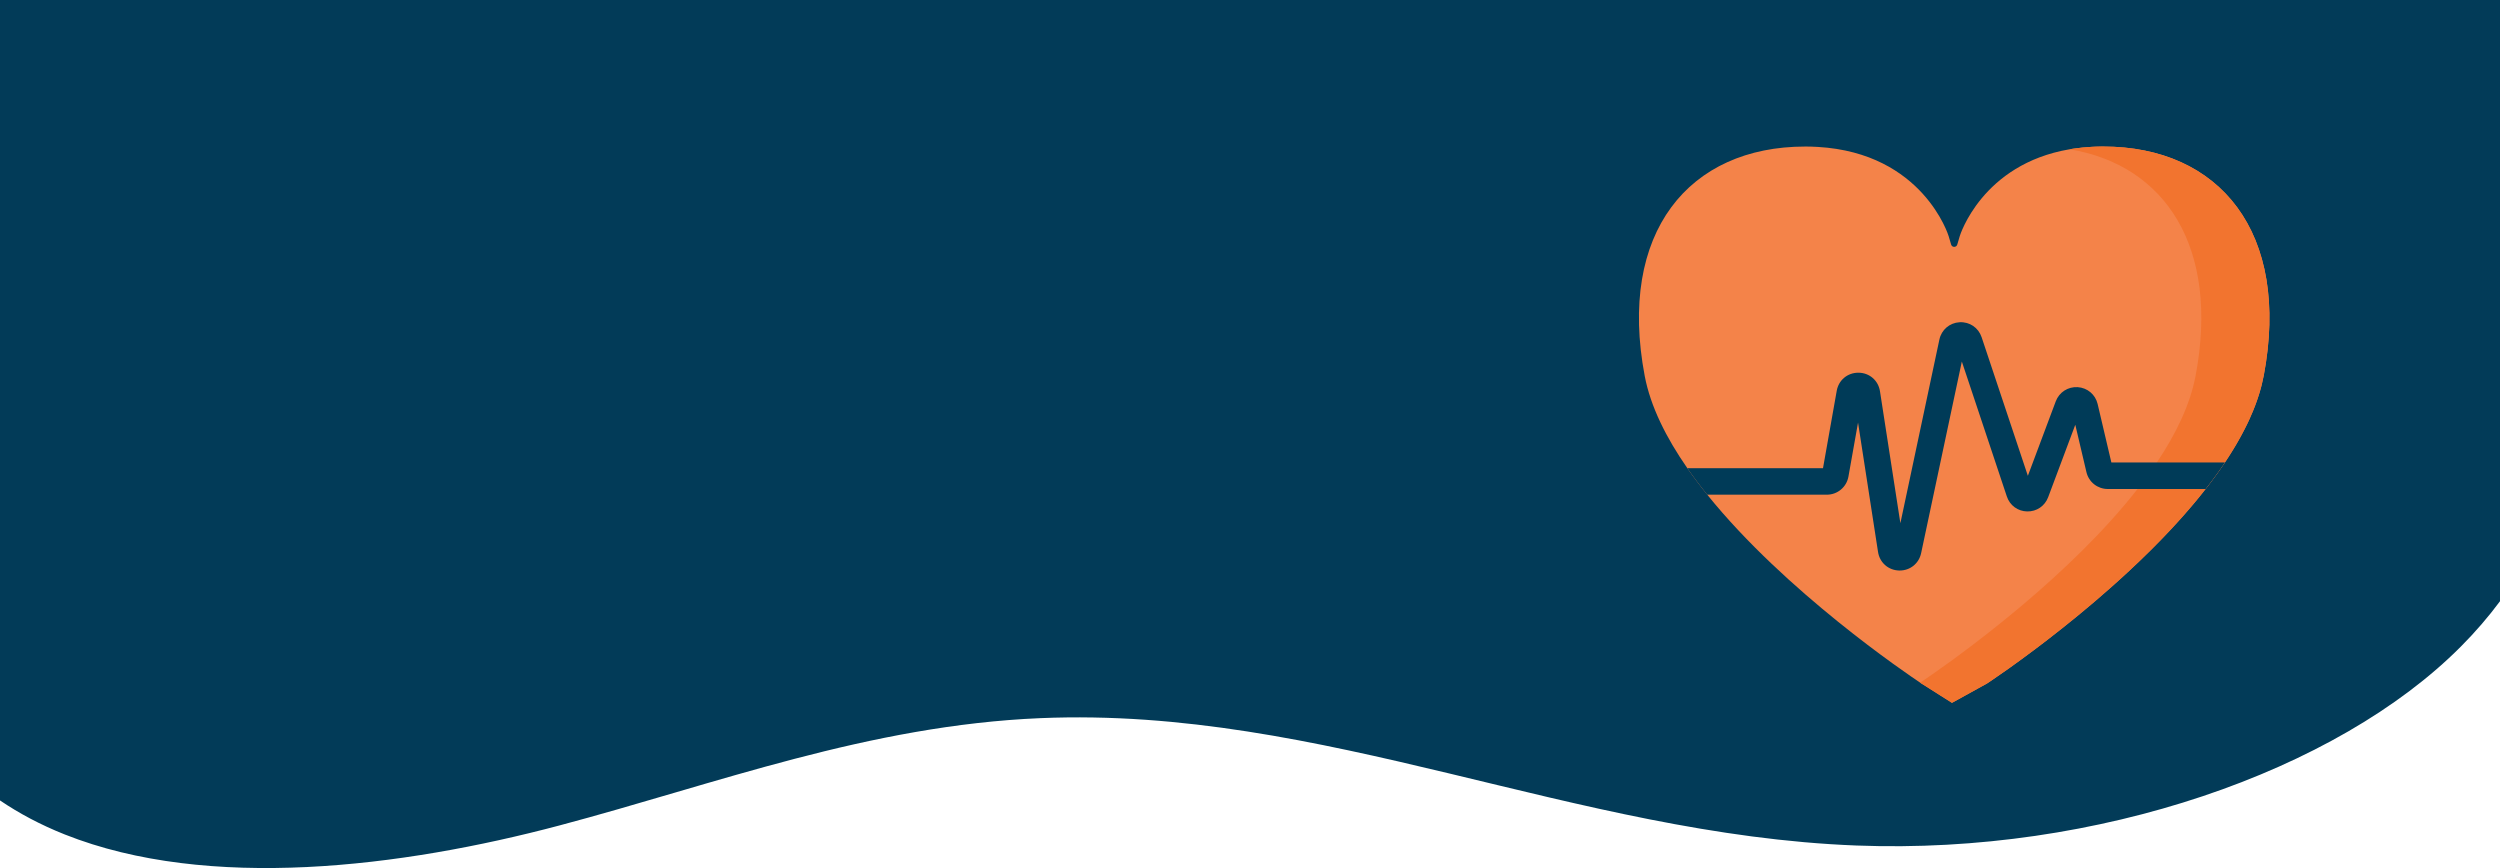
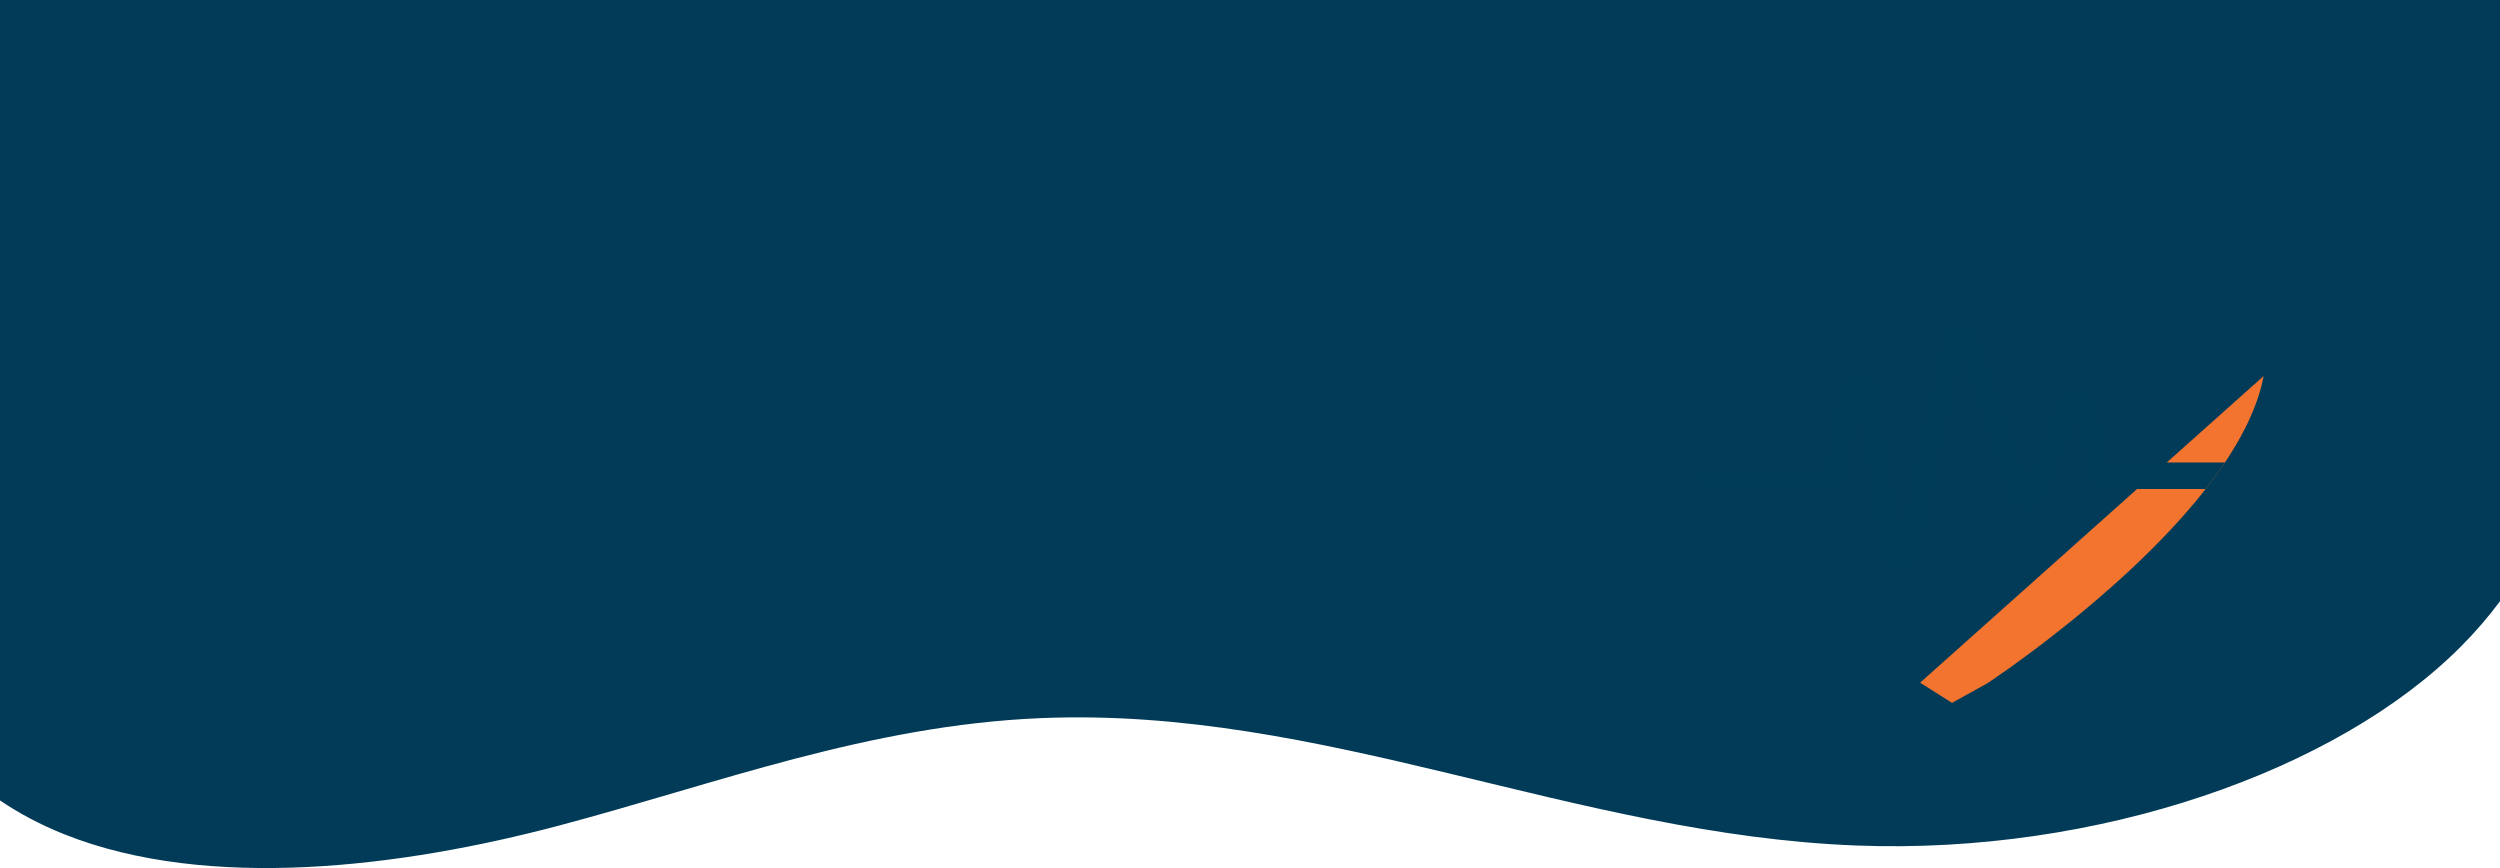
<svg xmlns="http://www.w3.org/2000/svg" id="Layer_20" viewBox="0 0 1440 500">
  <defs>
    <style>.cls-1{fill:#003b58;}.cls-2{fill:#023b58;}.cls-3{fill:#f2742f;}.cls-4{fill:#f48349;}</style>
  </defs>
  <path class="cls-2" d="M0-130H1440V346.31c-6.64,8.95-14.14,17.68-22.56,26.13-71.21,71.6-209.04,119.97-348.17,114.58-162.76-6.31-307.2-80.21-469.9-73.37-99,4.17-186.48,37.74-277.16,61.82-90.68,24.09-202.23,38.02-284.86,5.2C23.28,475.08,10.92,468.45,0,461.05V-130Z" />
  <g>
-     <path class="cls-4" d="M1303.85,216.6c-.29,1.54-.63,3.09-1.01,4.63-.12,.51-.25,1.04-.39,1.55-.24,.92-.49,1.83-.76,2.75-.17,.6-.35,1.2-.55,1.8-.34,1.08-.69,2.15-1.07,3.23-.17,.51-.36,1.04-.56,1.56-.16,.45-.33,.89-.5,1.35-.22,.59-.45,1.18-.69,1.77-.2,.51-.41,1.04-.62,1.56-.64,1.57-1.32,3.13-2.04,4.69-.2,.44-.4,.87-.6,1.31-.32,.66-.63,1.33-.96,1.99-.23,.46-.45,.92-.69,1.38-.26,.52-.52,1.04-.79,1.56-.4,.77-.81,1.55-1.22,2.32-.12,.24-.25,.48-.38,.71-.18,.35-.37,.7-.56,1.04-.12,.21-.23,.41-.35,.62-.19,.35-.38,.69-.58,1.04-.52,.93-1.06,1.85-1.59,2.78-.66,1.12-1.34,2.25-2.04,3.37-.12,.2-.25,.39-.37,.6-.64,1.04-1.3,2.07-1.96,3.11-.68,1.02-1.35,2.06-2.04,3.1-.86,1.28-1.73,2.55-2.63,3.83-.23,.33-.46,.65-.69,.98-.66,.94-1.34,1.89-2.03,2.82-.72,.99-1.46,1.98-2.2,2.98-.56,.75-1.12,1.5-1.7,2.25-.61,.81-1.23,1.61-1.86,2.41-.81,1.05-1.64,2.08-2.47,3.12-.58,.72-1.17,1.44-1.74,2.16-.2,.24-.39,.48-.59,.71-.65,.8-1.32,1.59-1.98,2.39-.03,.04-.07,.09-.1,.12-.76,.92-1.54,1.82-2.31,2.71-.77,.9-1.55,1.81-2.34,2.7-.05,.07-.11,.13-.16,.2-.77,.87-1.54,1.74-2.32,2.62-1.02,1.16-2.06,2.3-3.11,3.43-.61,.67-1.22,1.33-1.84,2-.83,.89-1.67,1.8-2.51,2.68-.84,.89-1.69,1.79-2.54,2.67-.84,.88-1.7,1.77-2.56,2.64-1.66,1.7-3.34,3.39-5.03,5.08-4.37,4.35-8.81,8.59-13.25,12.69-.88,.82-1.77,1.62-2.64,2.43-.17,.16-.35,.32-.52,.48-1.58,1.44-3.16,2.87-4.74,4.27-.87,.77-1.74,1.56-2.62,2.32-2.62,2.32-5.22,4.58-7.79,6.77-.86,.74-1.71,1.46-2.57,2.18-2.19,1.88-4.37,3.68-6.52,5.45-.83,.69-1.65,1.36-2.46,2.03-5.3,4.33-10.41,8.37-15.21,12.09-.37,.28-.74,.57-1.11,.86-1.1,.85-2.19,1.68-3.27,2.5-.71,.55-1.41,1.08-2.1,1.6h-.01c-1.05,.8-2.07,1.57-3.07,2.32-5.03,3.76-9.53,7.03-13.33,9.75-.26,.17-.51,.36-.75,.53-4.45,3.15-7.87,5.49-9.95,6.91-.12,.08-.23,.15-.34,.23-1.3,.86-1.98,1.32-1.98,1.32l-12.5,6.91-7.76,4.28-17.68-11.2s-.23-.15-.64-.43c-7.41-4.94-77.72-52.44-122.63-108.26-2.04-2.53-4.02-5.07-5.94-7.63-1.91-2.53-3.75-5.08-5.53-7.63-12.18-17.52-21.21-35.55-24.54-53.07-15.72-82.9,25.6-132.2,92.42-132.2,.83,0,1.65,.01,2.45,.02,.4,.01,.8,.02,1.19,.03,1.2,.04,2.38,.09,3.54,.16,60.81,3.51,75.42,51.3,75.42,51.3l1.46,4.95c.52,1.77,3.02,1.77,3.54,0l1.46-4.95s12.62-41.32,63.26-49.94c.74-.13,1.48-.25,2.25-.36,3.38-.5,6.93-.86,10.65-1.05,.61-.03,1.24-.07,1.88-.09,.57-.02,1.14-.04,1.72-.05,.41-.01,.84-.02,1.25-.02,.52-.01,1.05-.01,1.58-.01,66.86,0,108.16,49.31,92.44,132.2Z" />
-     <path class="cls-3" d="M1303.85,216.6c-.29,1.54-.63,3.09-1.01,4.63-.12,.51-.25,1.04-.39,1.55-.24,.92-.49,1.83-.76,2.75-.17,.6-.35,1.2-.55,1.8-.34,1.08-.69,2.15-1.07,3.23-.17,.51-.36,1.04-.56,1.56-.16,.45-.33,.89-.5,1.35-.22,.59-.45,1.18-.69,1.77-.2,.51-.41,1.04-.62,1.56-.64,1.57-1.32,3.13-2.04,4.69-.2,.44-.4,.87-.6,1.31-.32,.66-.63,1.33-.96,1.99-.22,.46-.45,.93-.69,1.38-.26,.52-.52,1.04-.79,1.56-.39,.77-.81,1.55-1.22,2.32-.12,.24-.25,.48-.38,.71-.18,.35-.37,.7-.56,1.04-.12,.21-.23,.41-.35,.62-.19,.35-.38,.69-.58,1.04-.52,.93-1.06,1.85-1.59,2.78-.66,1.12-1.34,2.25-2.04,3.37-.12,.2-.25,.39-.37,.6-.64,1.04-1.3,2.07-1.96,3.11-.68,1.02-1.35,2.06-2.04,3.1-.86,1.28-1.73,2.55-2.63,3.83-.23,.33-.46,.65-.69,.98-.66,.94-1.34,1.89-2.03,2.82-.72,.99-1.46,1.98-2.2,2.98-.56,.75-1.12,1.5-1.7,2.25-.61,.81-1.23,1.61-1.86,2.41-.81,1.05-1.64,2.08-2.47,3.12-.58,.72-1.17,1.44-1.74,2.16-.2,.24-.39,.48-.59,.71-.65,.8-1.32,1.59-1.98,2.39-.03,.04-.07,.09-.1,.12-.76,.92-1.54,1.82-2.31,2.71-.77,.9-1.55,1.81-2.34,2.7-.05,.07-.11,.13-.16,.2-.77,.87-1.54,1.74-2.32,2.62-1.02,1.16-2.06,2.3-3.11,3.43-.61,.67-1.22,1.33-1.84,2-.83,.89-1.67,1.8-2.51,2.68-.84,.89-1.69,1.79-2.54,2.67-.84,.88-1.7,1.77-2.56,2.64-1.66,1.71-3.34,3.4-5.03,5.08-4.37,4.35-8.81,8.59-13.25,12.69-.88,.82-1.77,1.62-2.64,2.43-.17,.16-.35,.32-.52,.48-1.58,1.44-3.16,2.87-4.74,4.27-.87,.77-1.74,1.56-2.62,2.32-2.62,2.32-5.22,4.58-7.79,6.77-.86,.74-1.71,1.46-2.57,2.18-2.19,1.88-4.37,3.68-6.52,5.45-.83,.69-1.65,1.36-2.46,2.03-5.3,4.33-10.41,8.37-15.21,12.09-.37,.28-.74,.58-1.11,.86-1.1,.85-2.19,1.68-3.27,2.5-.71,.55-1.41,1.08-2.1,1.6h-.01c-1.05,.8-2.07,1.57-3.07,2.32-5.03,3.76-9.53,7.03-13.33,9.75-.25,.17-.5,.35-.75,.53-4.45,3.15-7.87,5.49-9.95,6.91-.12,.08-.23,.15-.34,.23-1.3,.86-1.98,1.32-1.98,1.32l-12.5,6.91-7.76,4.28-17.68-11.2s-.23-.15-.64-.43c1.11-.74,3.63-2.43,7.27-4.97,21.11-14.72,79.78-57.75,117.94-106.56,1.98-2.53,3.9-5.07,5.77-7.63,1.84-2.53,3.63-5.08,5.34-7.63,11.04-16.49,19.18-33.37,22.3-49.8,14.1-74.31-17.64-121.62-72.52-130.62,.74-.13,1.48-.25,2.25-.36,3.38-.5,6.93-.86,10.65-1.05,.61-.03,1.24-.07,1.88-.09,.57-.02,1.14-.04,1.72-.05,.41-.01,.84-.02,1.25-.02,.52-.01,1.05-.01,1.58-.01,66.86,0,108.16,49.31,92.44,132.2Z" />
+     <path class="cls-3" d="M1303.85,216.6c-.29,1.54-.63,3.09-1.01,4.63-.12,.51-.25,1.04-.39,1.55-.24,.92-.49,1.83-.76,2.75-.17,.6-.35,1.2-.55,1.8-.34,1.08-.69,2.15-1.07,3.23-.17,.51-.36,1.04-.56,1.56-.16,.45-.33,.89-.5,1.35-.22,.59-.45,1.18-.69,1.77-.2,.51-.41,1.04-.62,1.56-.64,1.57-1.32,3.13-2.04,4.69-.2,.44-.4,.87-.6,1.31-.32,.66-.63,1.33-.96,1.99-.22,.46-.45,.93-.69,1.38-.26,.52-.52,1.04-.79,1.56-.39,.77-.81,1.55-1.22,2.32-.12,.24-.25,.48-.38,.71-.18,.35-.37,.7-.56,1.04-.12,.21-.23,.41-.35,.62-.19,.35-.38,.69-.58,1.04-.52,.93-1.06,1.85-1.59,2.78-.66,1.12-1.34,2.25-2.04,3.37-.12,.2-.25,.39-.37,.6-.64,1.04-1.3,2.07-1.96,3.11-.68,1.02-1.35,2.06-2.04,3.1-.86,1.28-1.73,2.55-2.63,3.83-.23,.33-.46,.65-.69,.98-.66,.94-1.34,1.89-2.03,2.82-.72,.99-1.46,1.98-2.2,2.98-.56,.75-1.12,1.5-1.7,2.25-.61,.81-1.23,1.61-1.86,2.41-.81,1.05-1.64,2.08-2.47,3.12-.58,.72-1.17,1.44-1.74,2.16-.2,.24-.39,.48-.59,.71-.65,.8-1.32,1.59-1.98,2.39-.03,.04-.07,.09-.1,.12-.76,.92-1.54,1.82-2.31,2.71-.77,.9-1.55,1.81-2.34,2.7-.05,.07-.11,.13-.16,.2-.77,.87-1.54,1.74-2.32,2.62-1.02,1.16-2.06,2.3-3.11,3.43-.61,.67-1.22,1.33-1.84,2-.83,.89-1.67,1.8-2.51,2.68-.84,.89-1.69,1.79-2.54,2.67-.84,.88-1.7,1.77-2.56,2.64-1.66,1.71-3.34,3.4-5.03,5.08-4.37,4.35-8.81,8.59-13.25,12.69-.88,.82-1.77,1.62-2.64,2.43-.17,.16-.35,.32-.52,.48-1.58,1.44-3.16,2.87-4.74,4.27-.87,.77-1.74,1.56-2.62,2.32-2.62,2.32-5.22,4.58-7.79,6.77-.86,.74-1.71,1.46-2.57,2.18-2.19,1.88-4.37,3.68-6.52,5.45-.83,.69-1.65,1.36-2.46,2.03-5.3,4.33-10.41,8.37-15.21,12.09-.37,.28-.74,.58-1.11,.86-1.1,.85-2.19,1.68-3.27,2.5-.71,.55-1.41,1.08-2.1,1.6h-.01c-1.05,.8-2.07,1.57-3.07,2.32-5.03,3.76-9.53,7.03-13.33,9.75-.25,.17-.5,.35-.75,.53-4.45,3.15-7.87,5.49-9.95,6.91-.12,.08-.23,.15-.34,.23-1.3,.86-1.98,1.32-1.98,1.32l-12.5,6.91-7.76,4.28-17.68-11.2s-.23-.15-.64-.43Z" />
    <path class="cls-1" d="M1216.15,266.4l-7.91-33.69c-1.28-5.45-5.9-9.35-11.48-9.71-5.59-.35-10.66,2.92-12.64,8.17l-16.07,42.9-26.64-79.85c-1.82-5.47-6.91-8.93-12.68-8.61-5.77,.33-10.44,4.34-11.64,9.97l-22.47,105.8-11.75-76.01c-.97-6.22-6.04-10.63-12.34-10.69h-.15c-6.22,0-11.33,4.26-12.42,10.41l-7.91,44.59h-78.16c1.78,2.55,3.62,5.1,5.53,7.63,1.92,2.56,3.9,5.1,5.94,7.63h68.91c6.13,0,11.36-4.38,12.43-10.42l5.53-31.11,11.52,74.52c.94,6.13,5.93,10.52,12.12,10.69h.37c6.03,0,11.07-4.07,12.33-10l23.45-110.38,25.92,77.72c1.71,5.15,6.32,8.54,11.74,8.63,5.44,.09,10.15-3.12,12.06-8.2l15.63-41.73,6.41,27.26c1.34,5.73,6.4,9.74,12.29,9.74h56.38c.63-.8,1.25-1.6,1.86-2.41,.58-.74,1.14-1.49,1.7-2.25,.74-.99,1.48-1.98,2.2-2.98,.69-.94,1.36-1.89,2.03-2.82,.23-.33,.46-.65,.69-.98,.89-1.27,1.77-2.55,2.63-3.83h-65.4Z" />
  </g>
</svg>